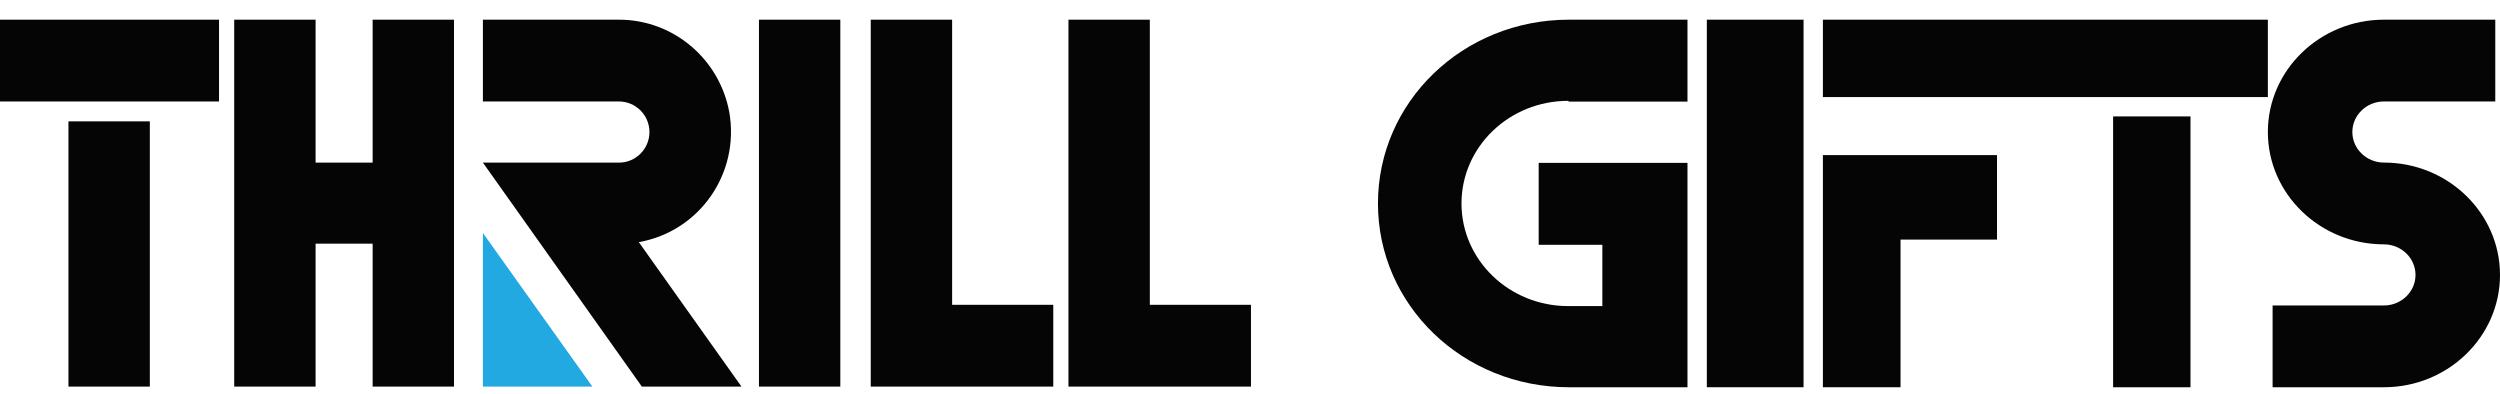
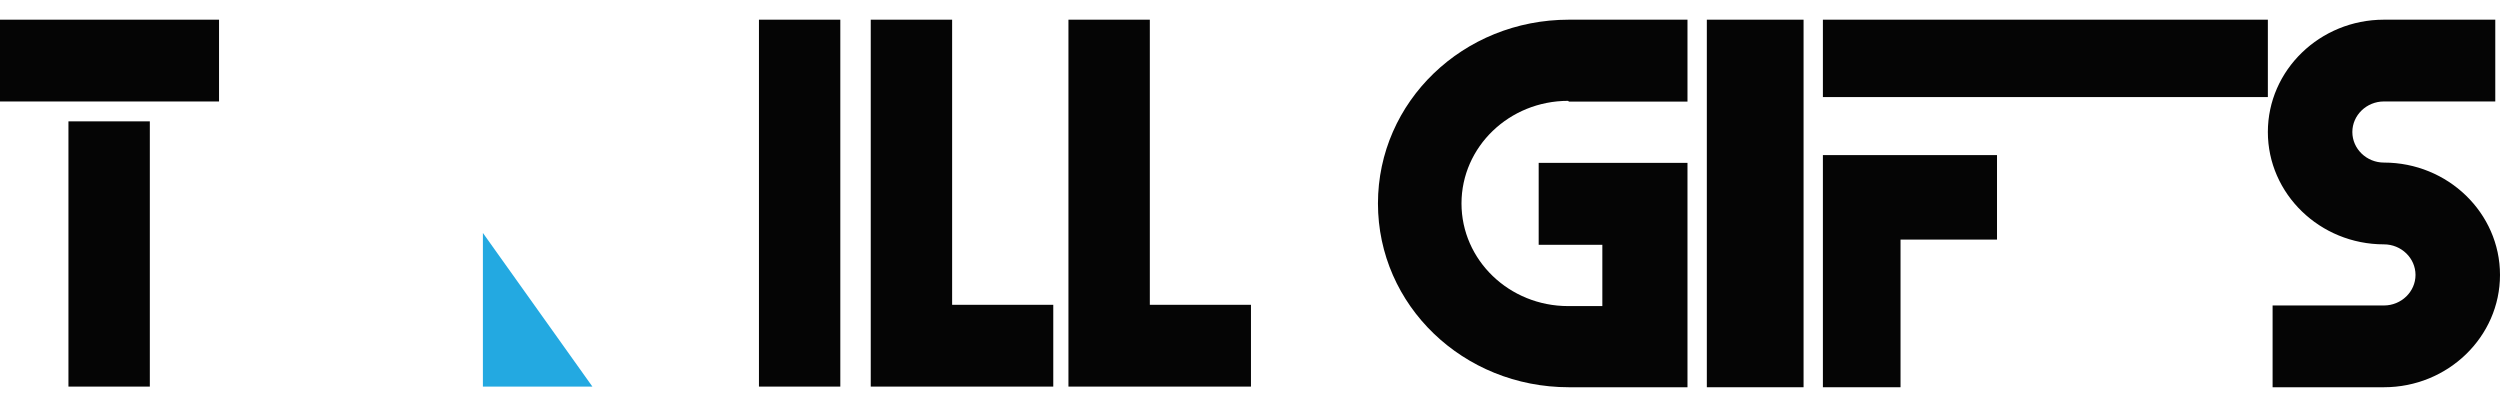
<svg xmlns="http://www.w3.org/2000/svg" width="127" height="20" viewBox="0 0 127 20" fill="none">
  <g clip-path="url(#clip0_175_13834)">
    <path d="M3.477 6.165H7.611V19.639H3.477V6.165ZM0 1H11.127V5.155H0V1Z" fill="#050505" />
-     <path d="M23.063 1V19.639H18.93V12.378H16.032V19.639H11.898V1H16.032V8.261H18.93V1" fill="#050505" />
-     <path d="M37.667 19.639H32.606L24.531 8.261H31.447C32.297 8.261 32.992 7.563 32.992 6.708C32.992 5.854 32.297 5.155 31.447 5.155H24.531V1H31.447C34.19 1 36.546 2.98 37.048 5.698C37.59 8.805 35.542 11.756 32.451 12.3" fill="#050505" />
    <path d="M24.531 11.834L30.094 19.639H24.531" fill="#23A9E1" />
    <path d="M38.555 19.639H42.688V1H38.555V19.639Z" fill="#050505" />
    <path d="M53.506 15.484V19.639H44.234V1H48.368V15.484" fill="#050505" />
    <path d="M63.549 15.484V19.639H54.277V1H58.411V15.484" fill="#050505" />
    <path d="M70 10.336C70 15.51 74.325 19.672 79.701 19.672H85.724V8.275H78.165V12.437H81.399V15.549H79.661C76.67 15.549 74.244 13.215 74.244 10.336C74.244 7.458 76.67 5.123 79.661 5.123L79.701 5.162H85.724V1H79.701C74.325 1 70 5.162 70 10.336Z" fill="#050505" />
    <path d="M86.707 19.672H91.621V1H86.707V19.672Z" fill="#050505" />
    <path d="M92.603 19.672H96.547V12.171H101.448V7.879H92.603" fill="#050505" />
-     <path d="M107.346 19.673H111.277V5.914H107.346V19.673Z" fill="#050505" />
    <path d="M103.905 1H92.603V4.931H115.207V1H103.905" fill="#050505" />
    <path d="M121.104 8.259C120.221 8.259 119.499 7.56 119.499 6.706C119.499 5.853 120.221 5.154 121.104 5.154H126.76V1H121.104C117.854 1 115.207 3.562 115.207 6.706C115.207 9.851 117.854 12.413 121.104 12.413C121.986 12.413 122.708 13.112 122.708 13.966C122.708 14.82 121.986 15.518 121.104 15.518H115.448V19.672H121.104C124.353 19.672 127 17.11 127 13.966C127 10.821 124.353 8.259 121.104 8.259Z" fill="#050505" />
  </g>
  <defs>
    <clipPath id="clip0_175_13834">
      <rect width="127" height="20" fill="white" />
    </clipPath>
  </defs>
</svg>